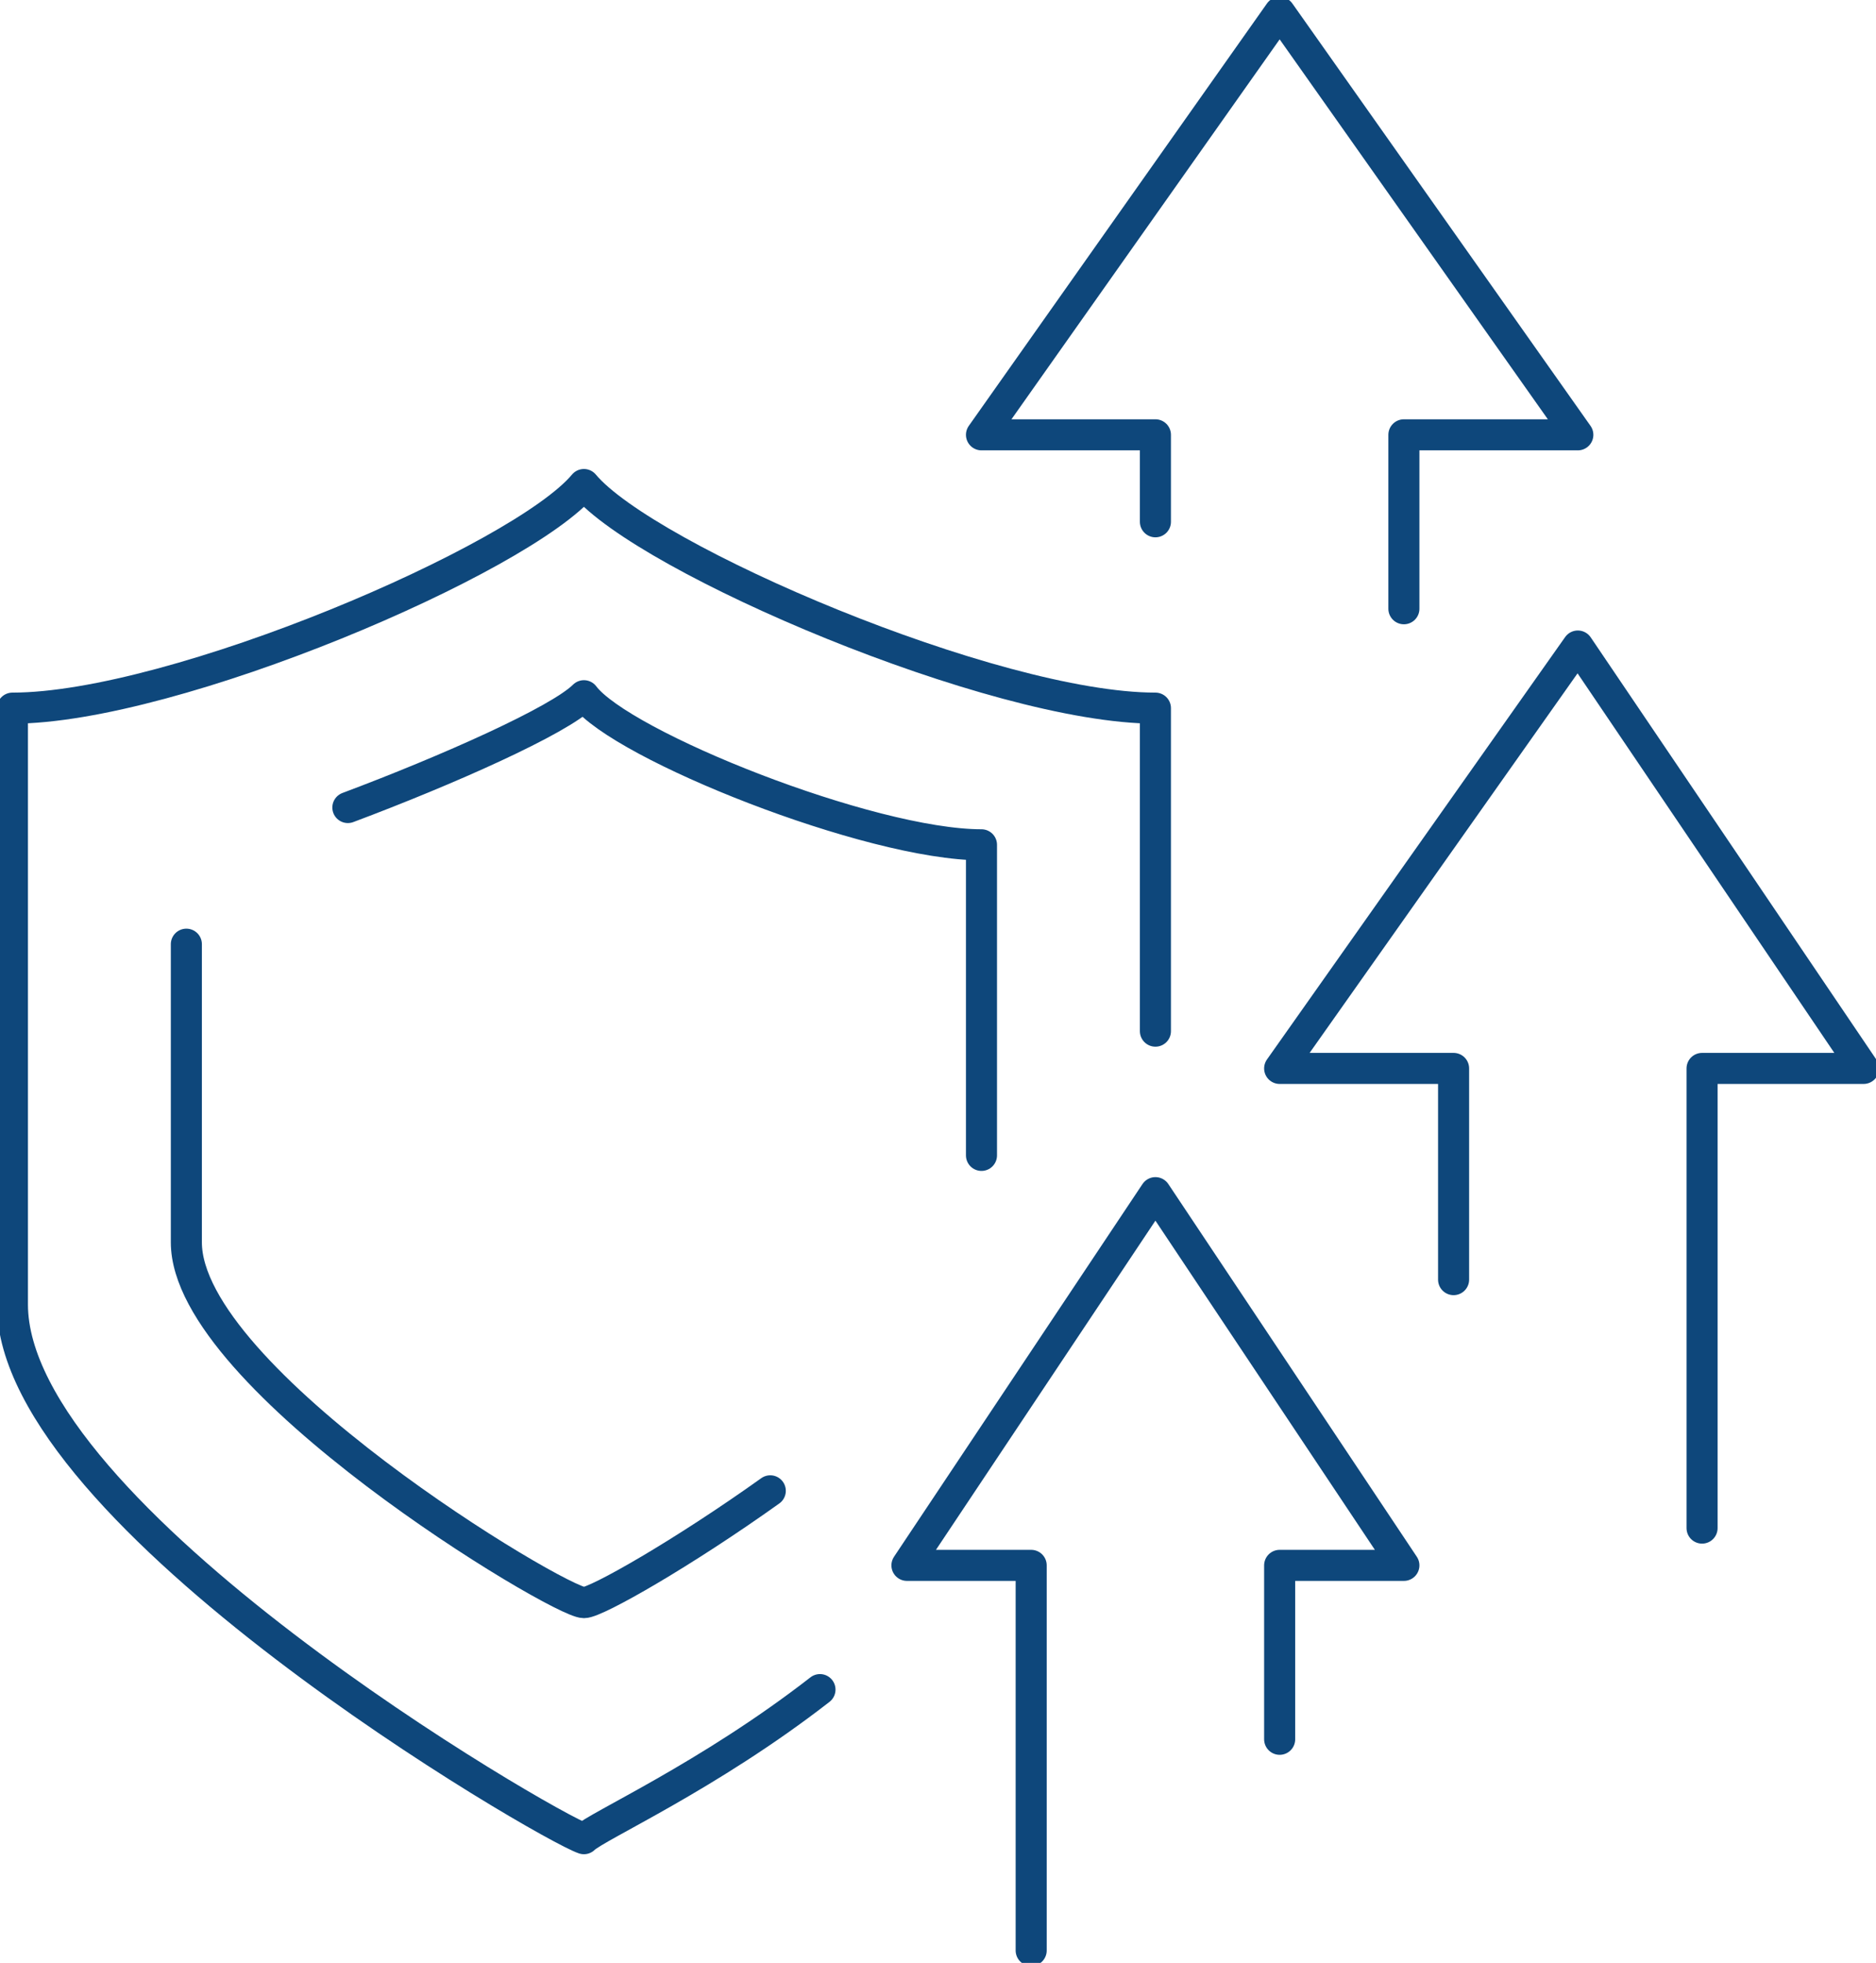
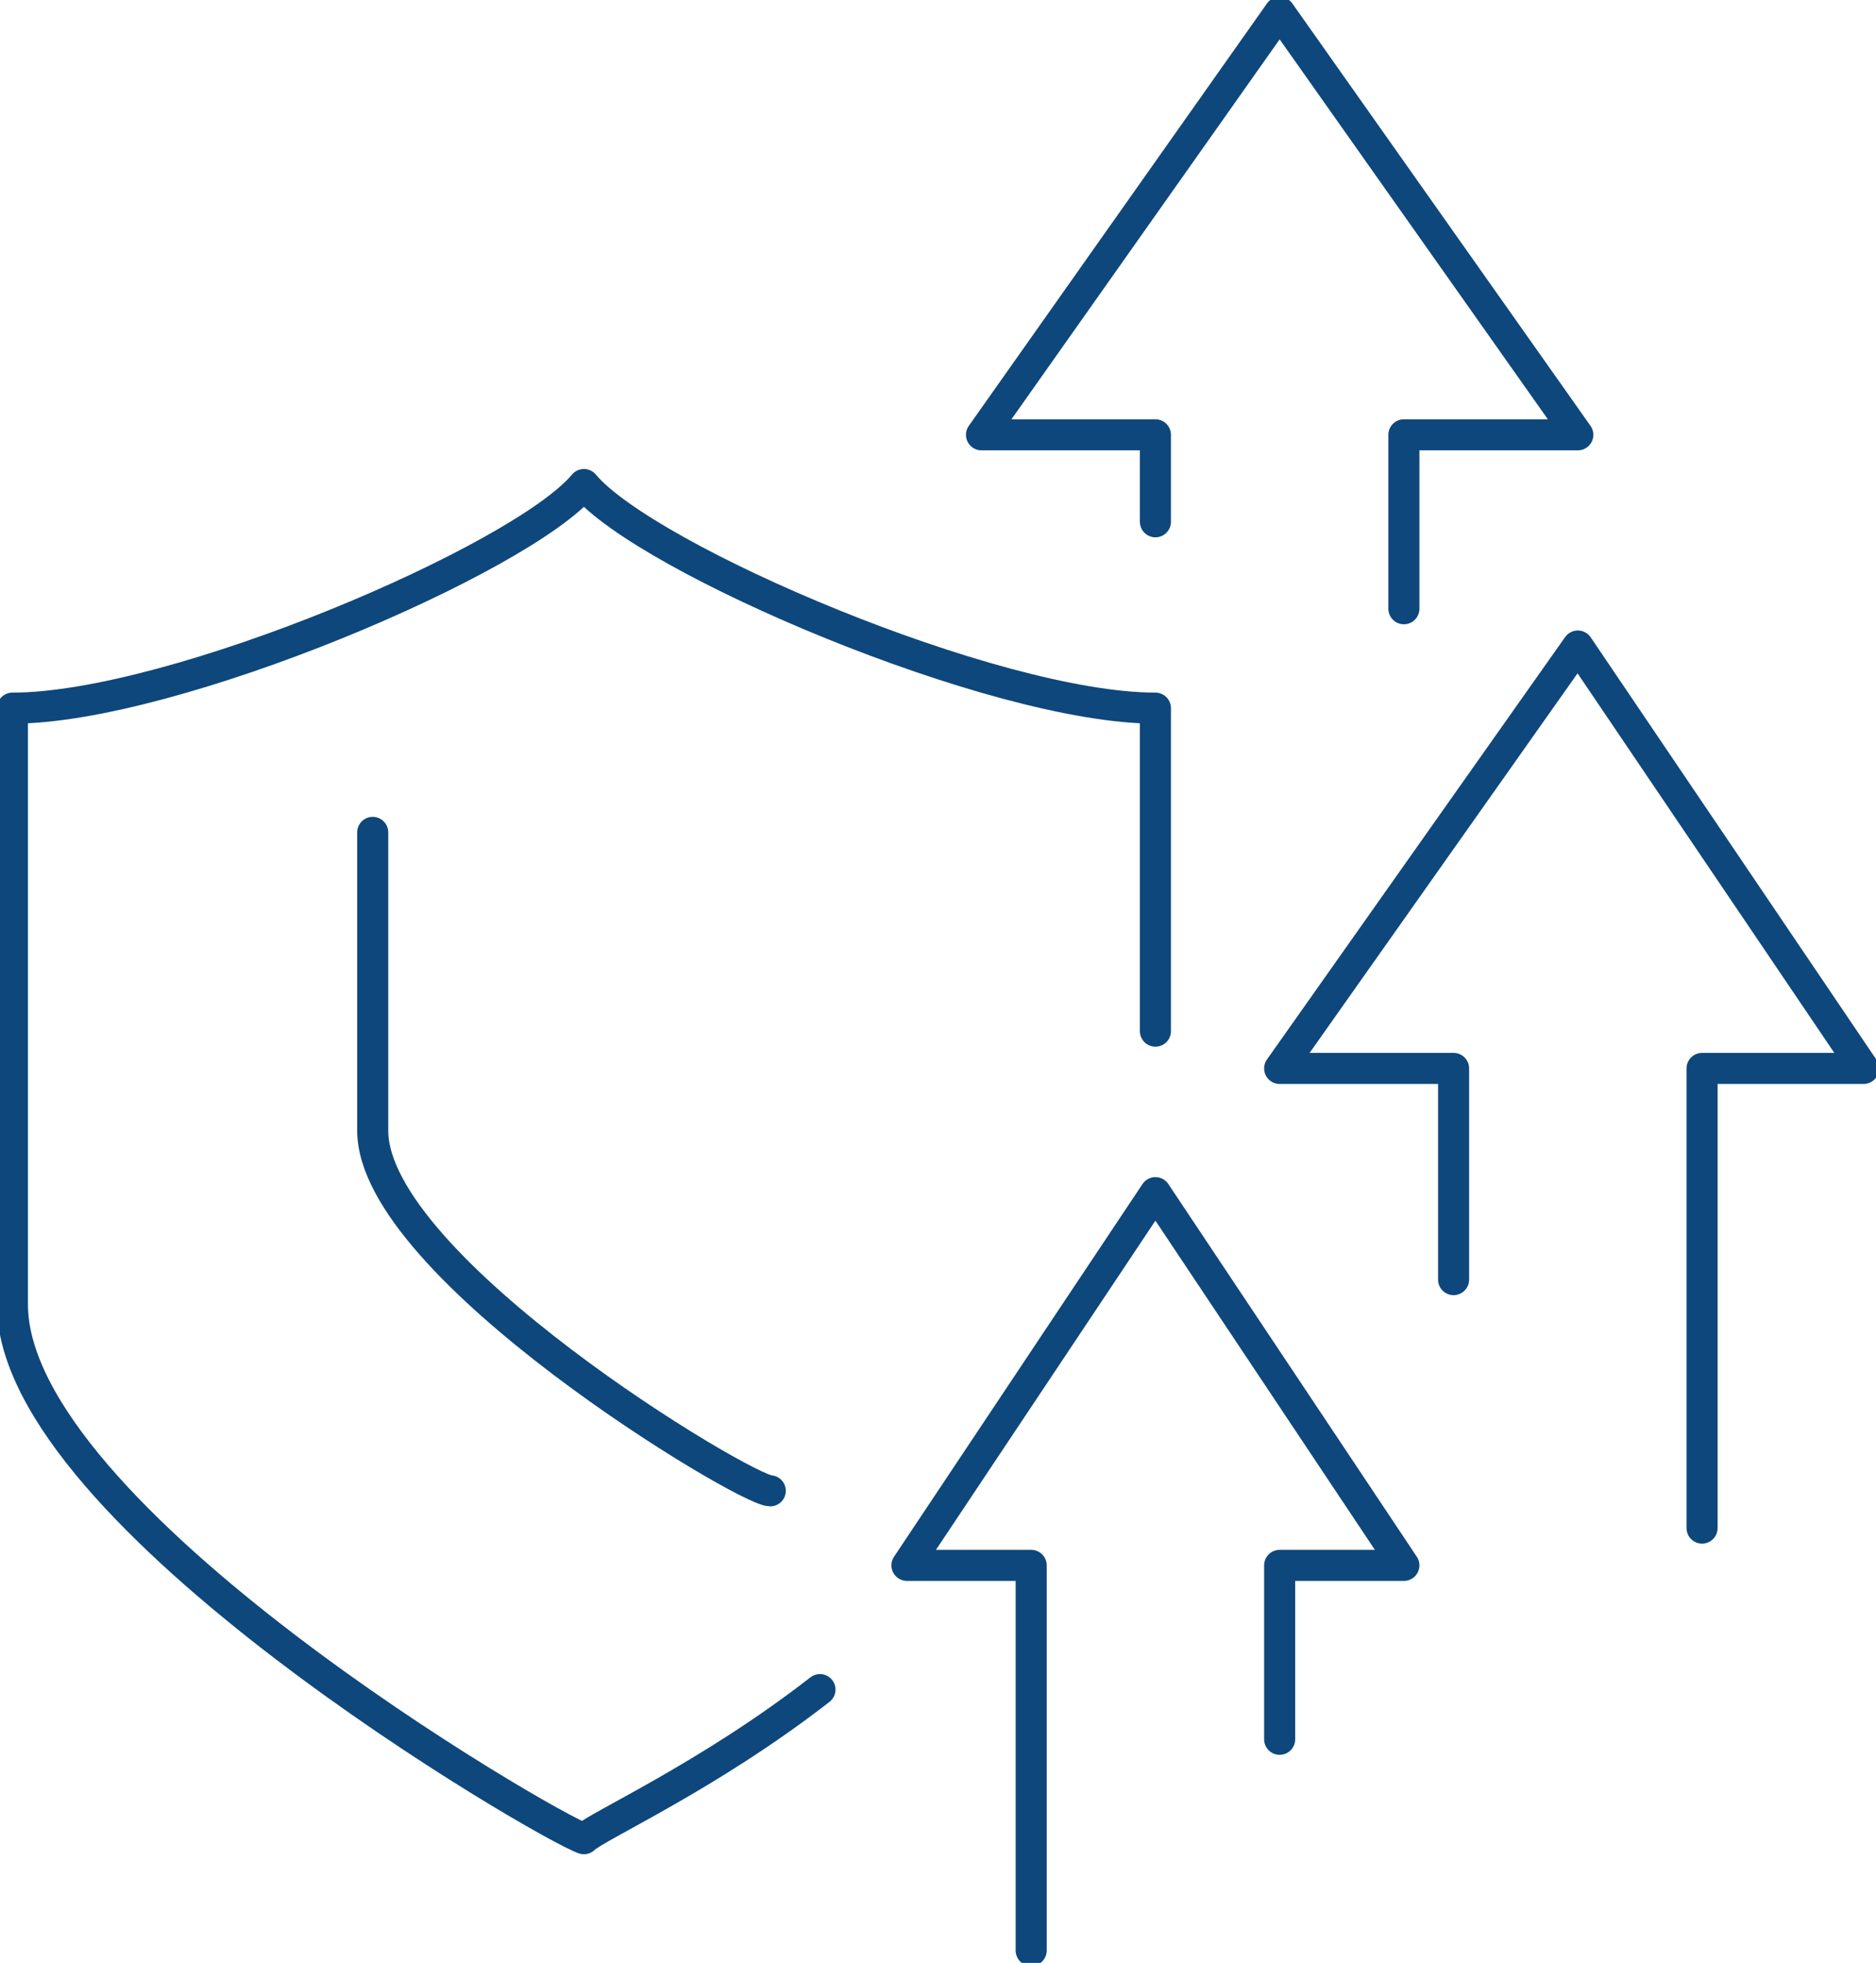
<svg xmlns="http://www.w3.org/2000/svg" version="1.1" id="Layer_1" x="0px" y="0px" viewBox="0 0 15.1 15.8" style="enable-background:new 0 0 15.1 15.8;" xml:space="preserve">
  <style type="text/css">
	.st0{fill:none;stroke:#0E477B;stroke-width:0.25;stroke-linecap:round;stroke-linejoin:round;stroke-miterlimit:10;}
</style>
  <path class="st0" d="M6.6,13.6c-0.9,0.7-1.8,1.1-1.9,1.2c-0.3-0.1-4.6-2.6-4.6-4.3c0-1.8,0-2.7,0-4.8c1.3,0,4.1-1.2,4.6-1.8  C5.2,4.5,8,5.7,9.3,5.7v2.6" />
-   <path class="st0" d="M2.8,6.5c0.8-0.3,1.7-0.7,1.9-0.9C5,6,7,6.8,7.9,6.8c0,1.1,0,1.7,0,2.5" />
-   <path class="st0" d="M6.2,12c-0.7,0.5-1.4,0.9-1.5,0.9c-0.2,0-3.2-1.8-3.2-2.9c0-0.9,0-1.6,0-2.4" />
+   <path class="st0" d="M6.2,12c-0.2,0-3.2-1.8-3.2-2.9c0-0.9,0-1.6,0-2.4" />
  <polyline class="st0" points="11.3,4.9 11.3,3.5 12.7,3.5 10.3,0.1 7.9,3.5 9.3,3.5 9.3,4.2 " />
  <polyline class="st0" points="13.7,12.3 13.7,8.6 15,8.6 12.7,5.2 10.3,8.6 11.7,8.6 11.7,10.3 " />
  <polyline class="st0" points="8.3,15.7 8.3,12.6 7.3,12.6 9.3,9.6 11.3,12.6 10.3,12.6 10.3,14 " />
</svg>